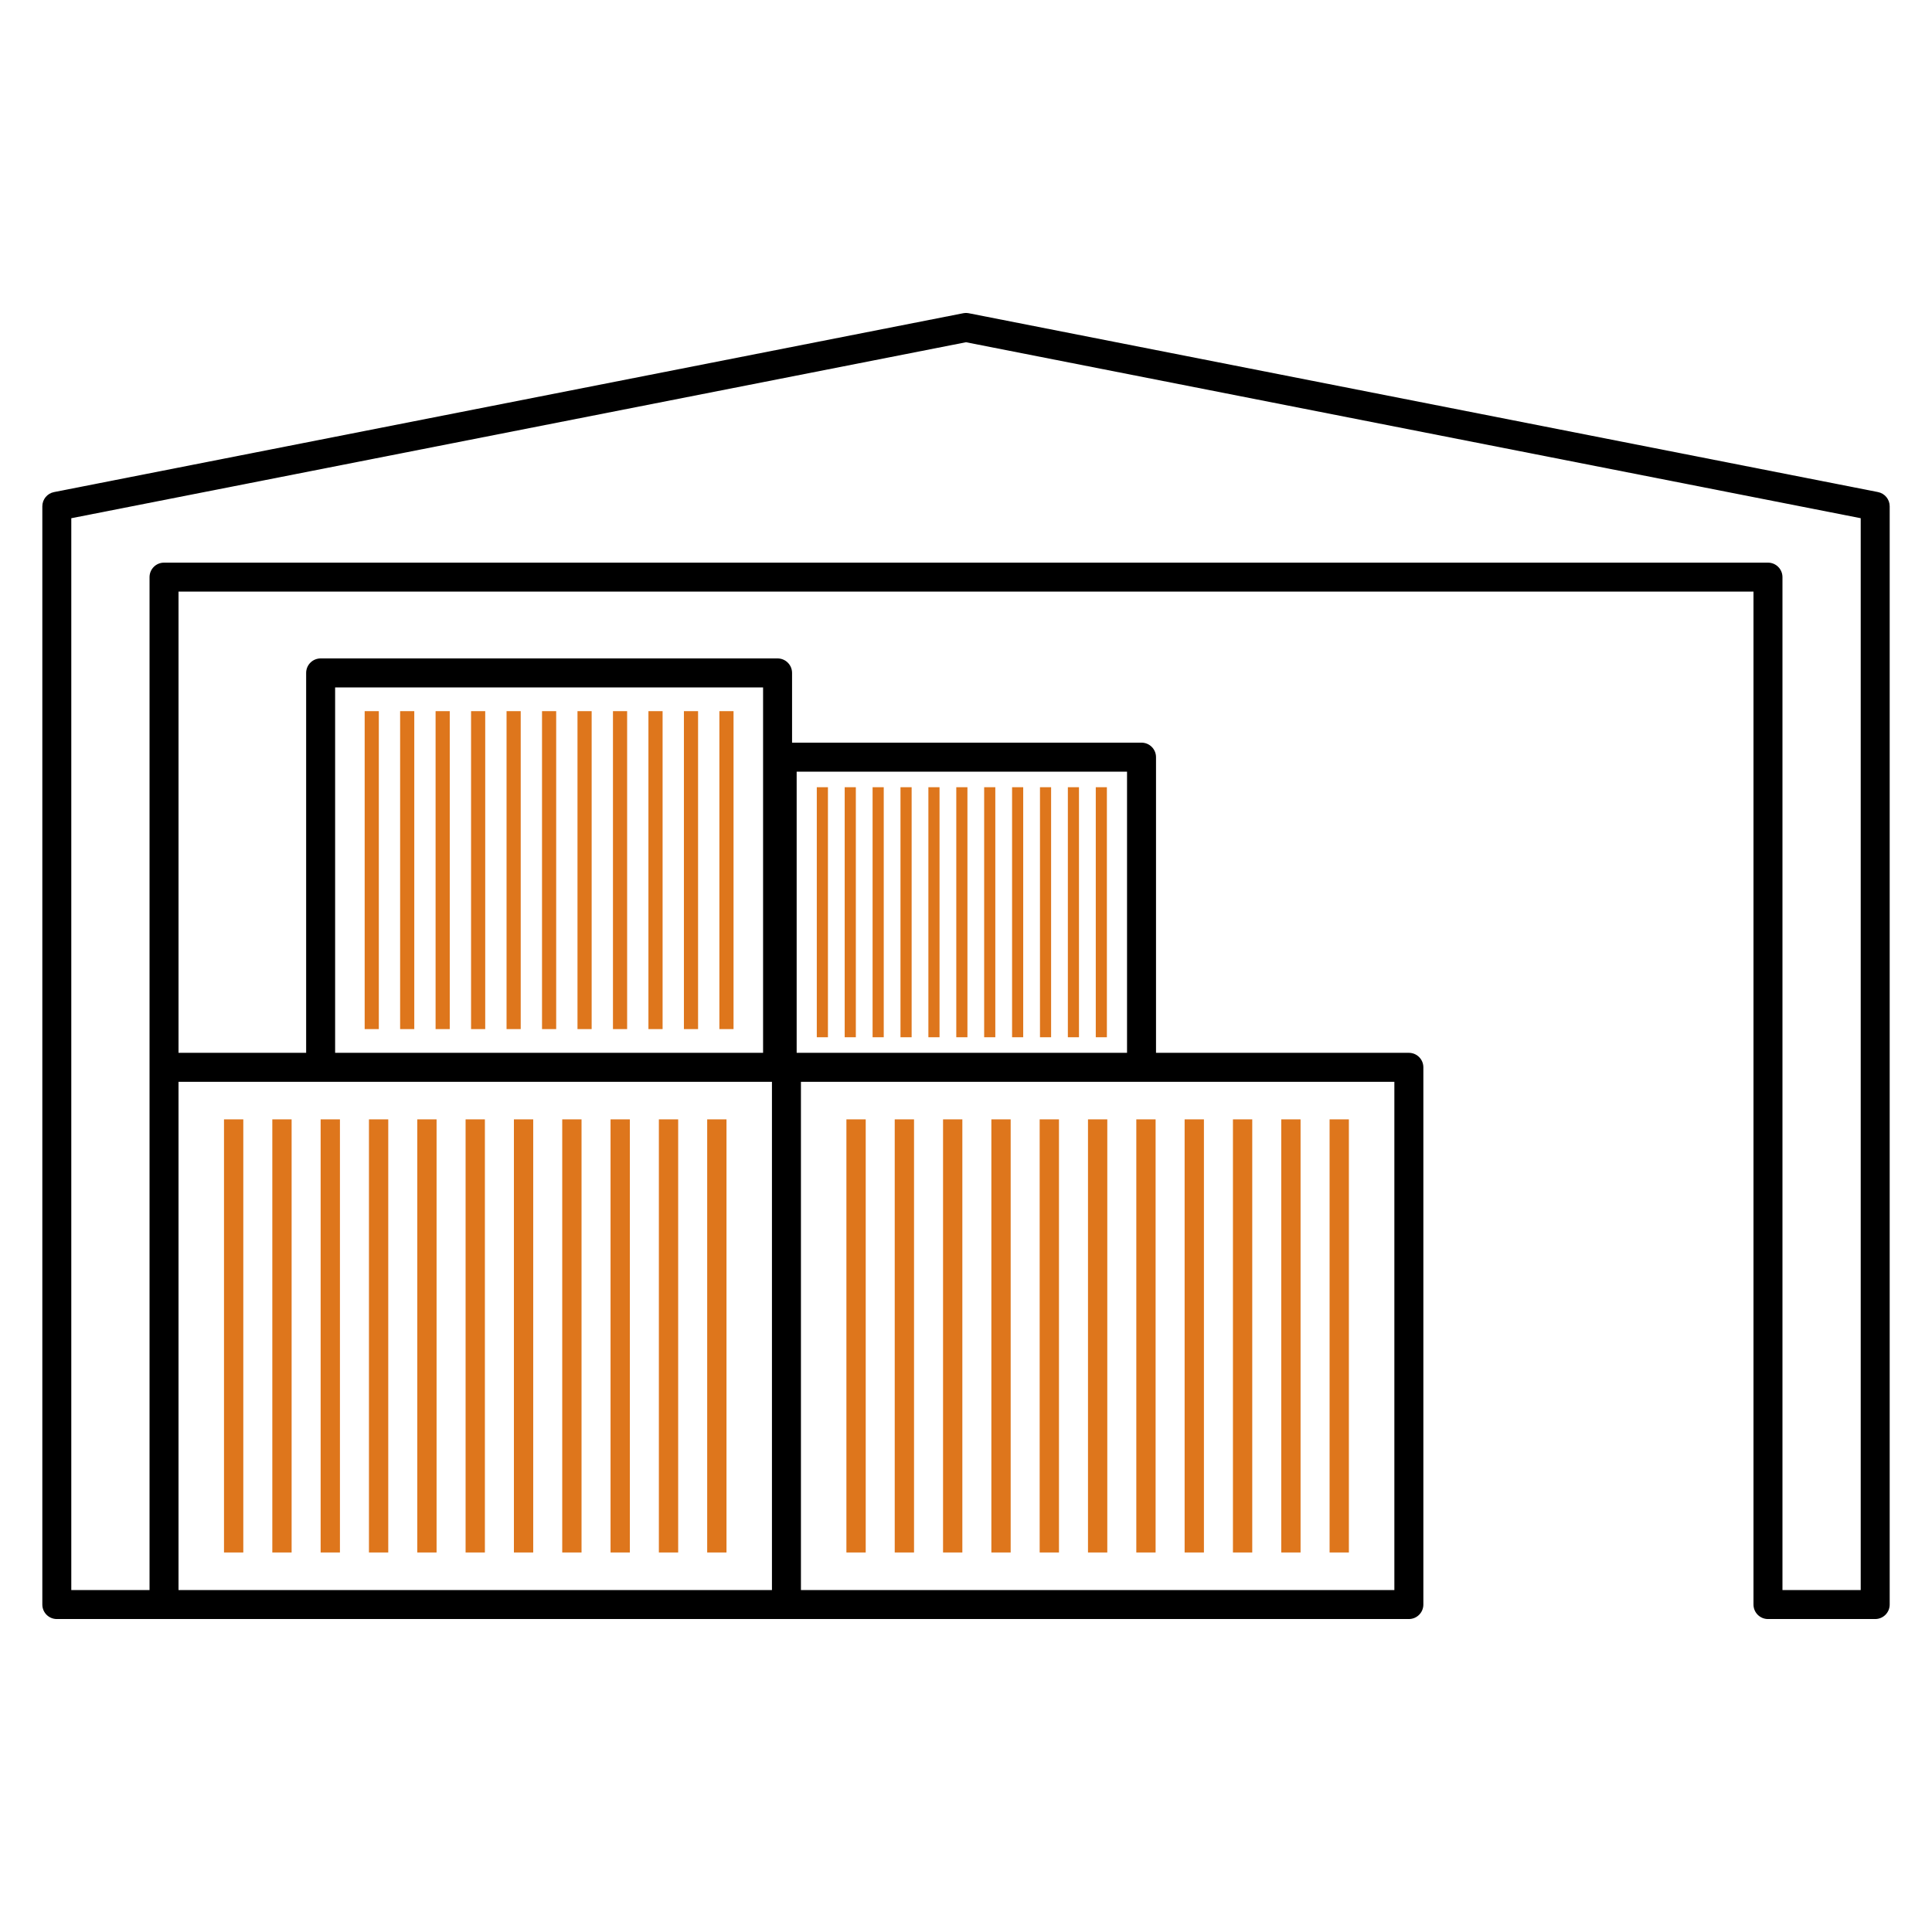
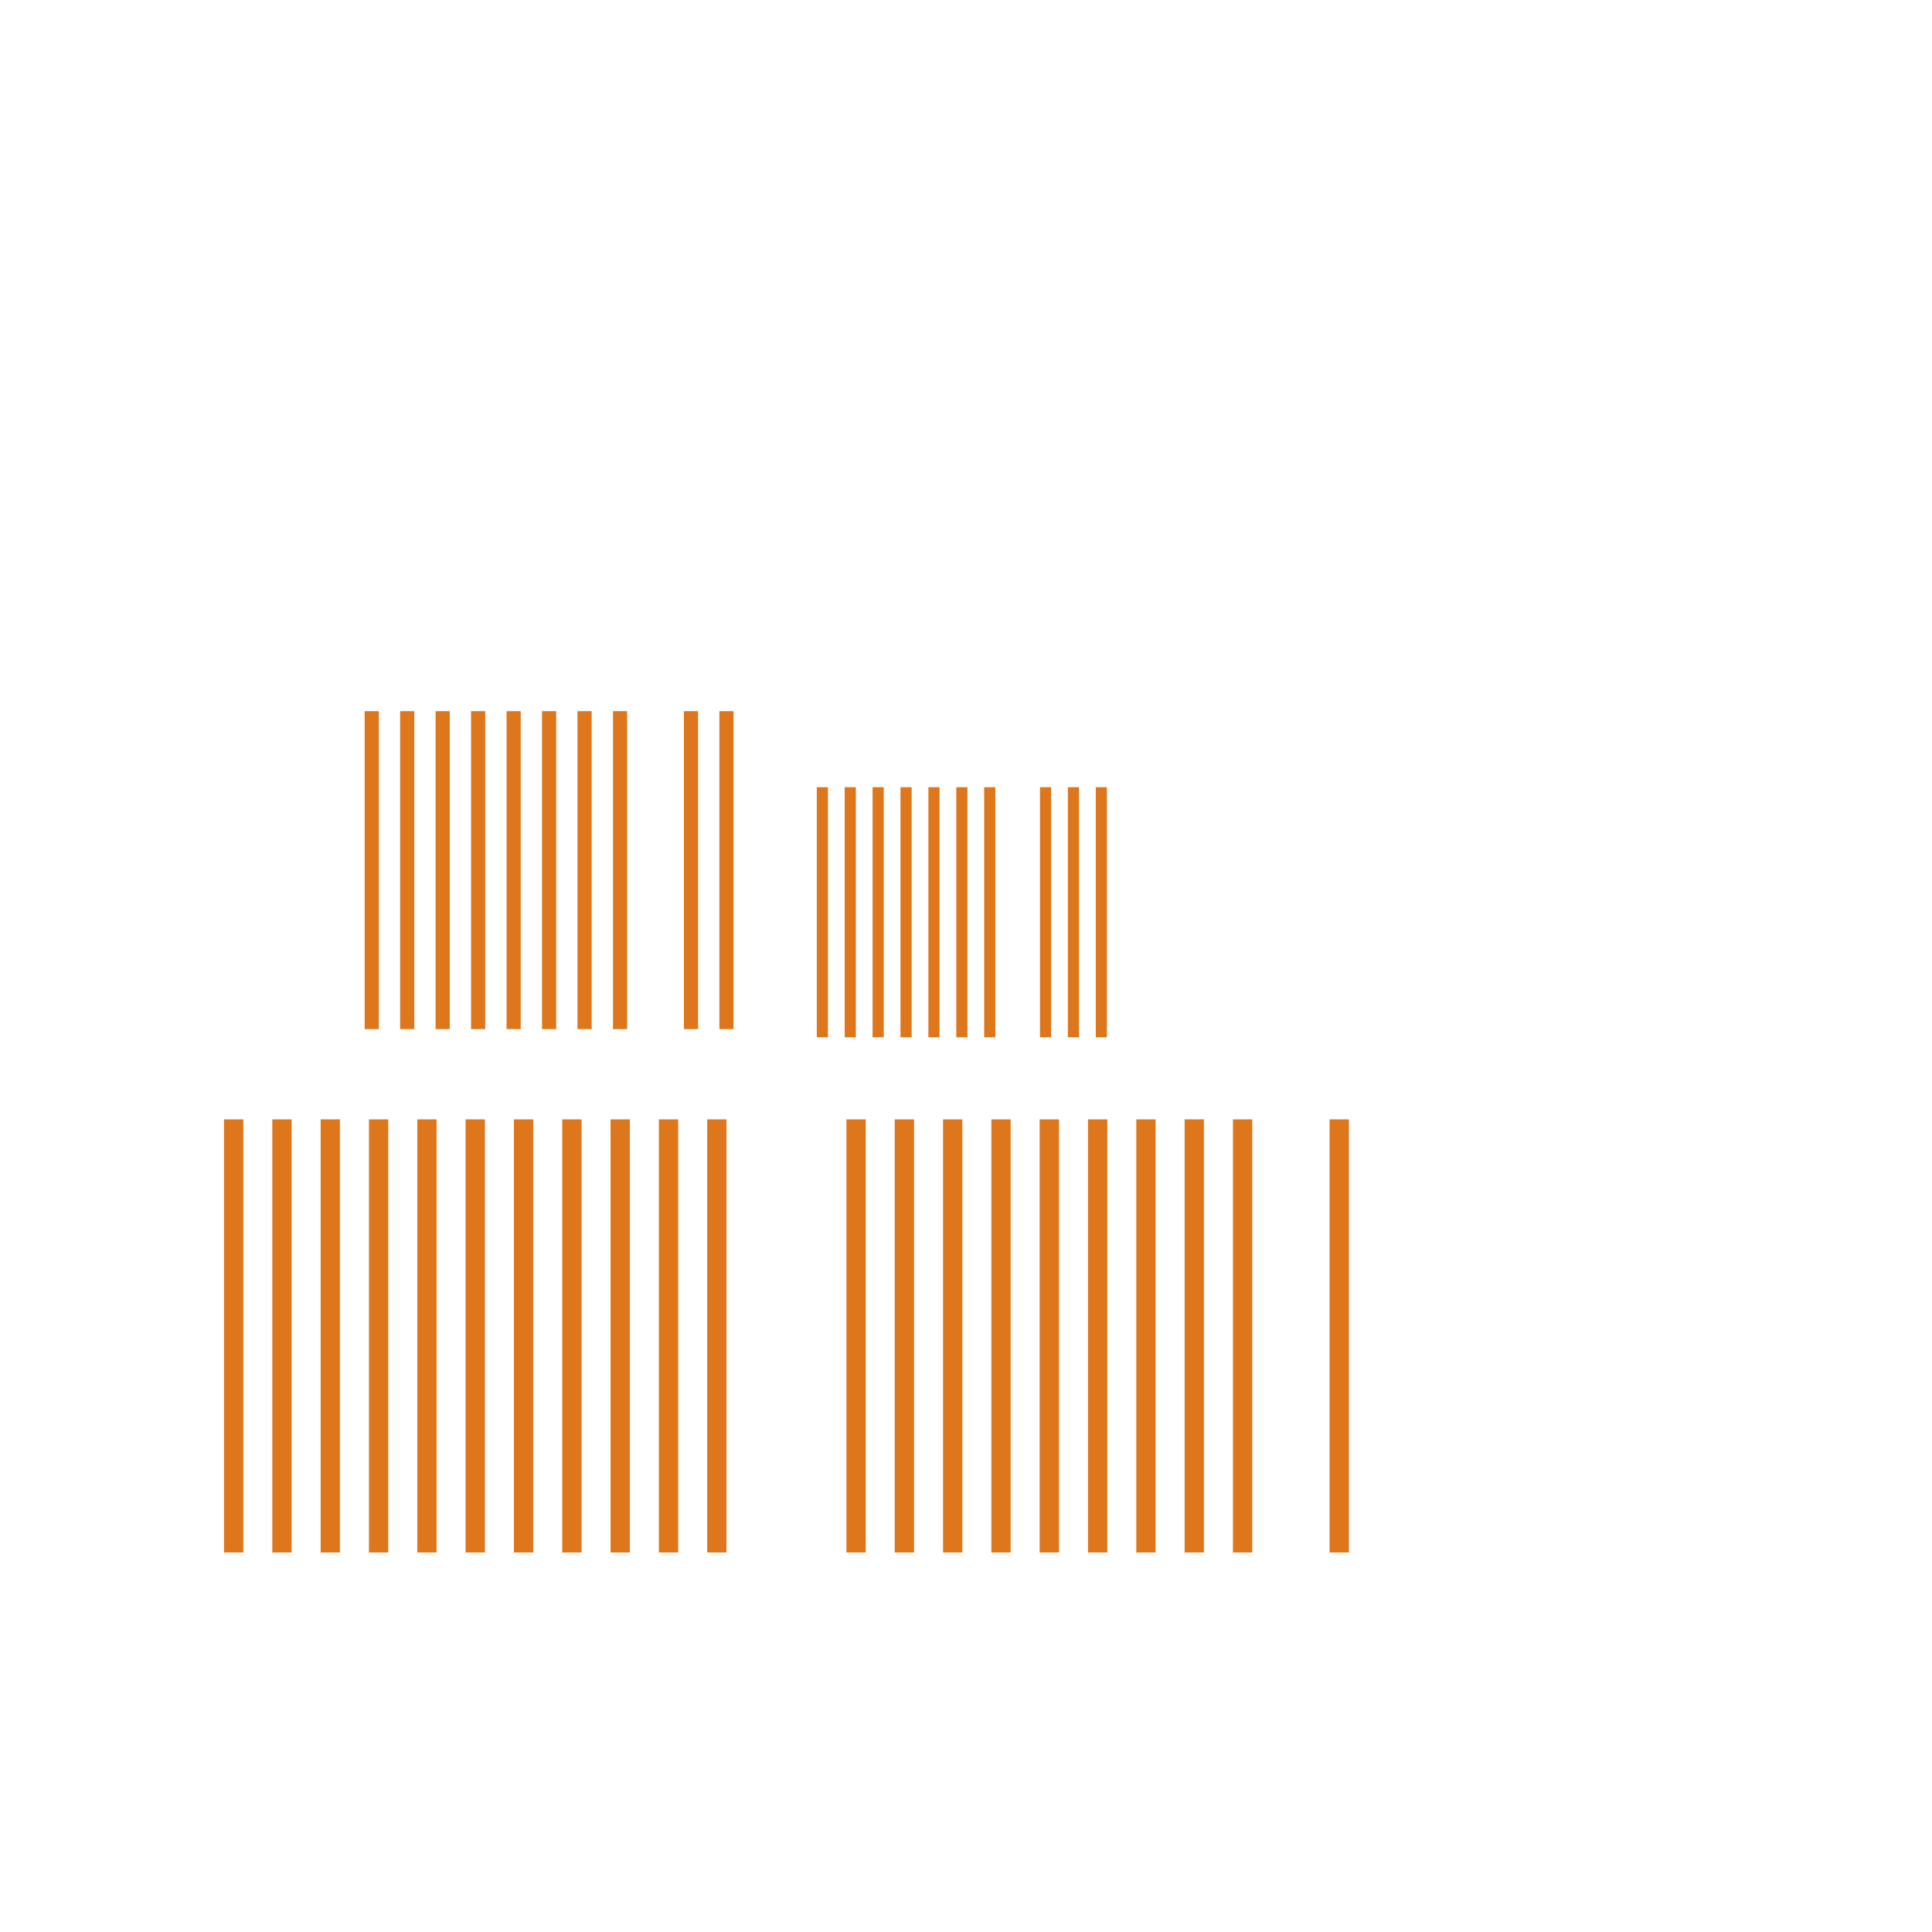
<svg xmlns="http://www.w3.org/2000/svg" width="100%" height="100%" viewBox="0 0 300 300" version="1.1" xml:space="preserve" style="fill-rule:evenodd;clip-rule:evenodd;stroke-linejoin:round;stroke-miterlimit:2;">
  <g>
-     <path d="M291.612,76.407l-141.18,-27.768c-0.285,-0.054 -0.582,-0.054 -0.867,0l-141.177,27.771c-1.056,0.207 -1.815,1.134 -1.815,2.208l0,170.535c0,1.242 1.008,2.25 2.25,2.25l209.946,0c1.242,0 2.25,-1.008 2.25,-2.25l0,-83.421c0,-1.242 -1.008,-2.25 -2.25,-2.25l-39.264,0l0,-45.912c0,-1.242 -1.008,-2.25 -2.25,-2.25l-54.264,0l0,-10.83c0,-1.242 -1.008,-2.25 -2.25,-2.25l-70.953,0c-1.242,0 -2.25,1.008 -2.25,2.25l0,58.992l-19.818,0l0,-71.616l244.56,0l0,157.287c0,1.242 1.008,2.25 2.25,2.25l16.65,0c1.242,0 2.25,-1.008 2.25,-2.25l0,-170.538c0,-1.074 -0.762,-2.001 -1.818,-2.208Zm-75.096,170.496l-92.148,0l0,-78.921l92.148,0l0,78.921Zm-92.811,-127.083l51.3,0l0,43.662l-51.3,0l0,-43.662Zm-71.667,-13.08l66.453,0l0,56.742l-66.453,0l0,-56.742Zm-2.25,61.242l70.08,0l0,78.921l-92.148,0l0,-78.921l22.068,0Zm239.142,78.921l-12.15,0l0,-157.287c0,-1.242 -1.008,-2.25 -2.25,-2.25l-249.06,0c-1.242,0 -2.25,1.008 -2.25,2.25l0,157.287l-12.15,0l0,-166.434l138.93,-27.327l138.93,27.324l0,166.437Z" />
    <rect x="34.782" y="173.814" width="2.997" height="67.254" style="fill:#de761c;" />
    <rect x="42.285" y="173.814" width="2.997" height="67.254" style="fill:#de761c;" />
    <rect x="49.788" y="173.814" width="2.997" height="67.254" style="fill:#de761c;" />
    <rect x="57.291" y="173.814" width="2.997" height="67.254" style="fill:#de761c;" />
    <rect x="64.794" y="173.814" width="2.997" height="67.254" style="fill:#de761c;" />
    <rect x="72.297" y="173.814" width="2.997" height="67.254" style="fill:#de761c;" />
    <rect x="79.8" y="173.814" width="2.997" height="67.254" style="fill:#de761c;" />
    <rect x="87.303" y="173.814" width="2.997" height="67.254" style="fill:#de761c;" />
    <rect x="94.806" y="173.814" width="2.997" height="67.254" style="fill:#de761c;" />
    <rect x="102.309" y="173.814" width="2.997" height="67.254" style="fill:#de761c;" />
    <rect x="109.812" y="173.814" width="2.997" height="67.254" style="fill:#de761c;" />
    <rect x="131.43" y="173.814" width="2.997" height="67.254" style="fill:#de761c;" />
    <rect x="138.933" y="173.814" width="2.997" height="67.254" style="fill:#de761c;" />
    <rect x="146.436" y="173.814" width="2.997" height="67.254" style="fill:#de761c;" />
    <rect x="153.939" y="173.814" width="2.997" height="67.254" style="fill:#de761c;" />
    <rect x="161.439" y="173.814" width="2.997" height="67.254" style="fill:#de761c;" />
    <rect x="168.942" y="173.814" width="2.997" height="67.254" style="fill:#de761c;" />
    <rect x="176.445" y="173.814" width="2.997" height="67.254" style="fill:#de761c;" />
    <rect x="183.948" y="173.814" width="2.997" height="67.254" style="fill:#de761c;" />
    <rect x="191.451" y="173.814" width="2.997" height="67.254" style="fill:#de761c;" />
-     <rect x="198.954" y="173.814" width="2.997" height="67.254" style="fill:#de761c;" />
    <rect x="206.457" y="173.814" width="2.997" height="67.254" style="fill:#de761c;" />
    <rect x="56.625" y="110.427" width="2.199" height="49.371" style="fill:#de761c;" />
    <rect x="62.13" y="110.427" width="2.199" height="49.371" style="fill:#de761c;" />
    <rect x="67.638" y="110.427" width="2.199" height="49.371" style="fill:#de761c;" />
    <rect x="73.146" y="110.427" width="2.199" height="49.371" style="fill:#de761c;" />
    <rect x="78.657" y="110.427" width="2.199" height="49.371" style="fill:#de761c;" />
    <rect x="84.165" y="110.427" width="2.199" height="49.371" style="fill:#de761c;" />
    <rect x="89.673" y="110.427" width="2.199" height="49.371" style="fill:#de761c;" />
    <rect x="95.181" y="110.427" width="2.199" height="49.371" style="fill:#de761c;" />
-     <rect x="100.689" y="110.427" width="2.199" height="49.371" style="fill:#de761c;" />
    <rect x="106.197" y="110.427" width="2.199" height="49.371" style="fill:#de761c;" />
    <rect x="111.705" y="110.427" width="2.199" height="49.371" style="fill:#de761c;" />
    <rect x="126.831" y="122.238" width="1.731" height="38.826" style="fill:#de761c;" />
    <rect x="131.163" y="122.238" width="1.731" height="38.826" style="fill:#de761c;" />
    <rect x="135.495" y="122.238" width="1.731" height="38.826" style="fill:#de761c;" />
    <rect x="139.827" y="122.238" width="1.731" height="38.826" style="fill:#de761c;" />
    <rect x="144.159" y="122.238" width="1.731" height="38.826" style="fill:#de761c;" />
    <rect x="148.491" y="122.238" width="1.731" height="38.826" style="fill:#de761c;" />
    <rect x="152.82" y="122.238" width="1.731" height="38.826" style="fill:#de761c;" />
-     <rect x="157.155" y="122.238" width="1.728" height="38.826" style="fill:#de761c;" />
    <rect x="161.487" y="122.238" width="1.728" height="38.826" style="fill:#de761c;" />
    <rect x="165.816" y="122.238" width="1.728" height="38.826" style="fill:#de761c;" />
    <rect x="170.151" y="122.238" width="1.725" height="38.826" style="fill:#de761c;" />
  </g>
</svg>